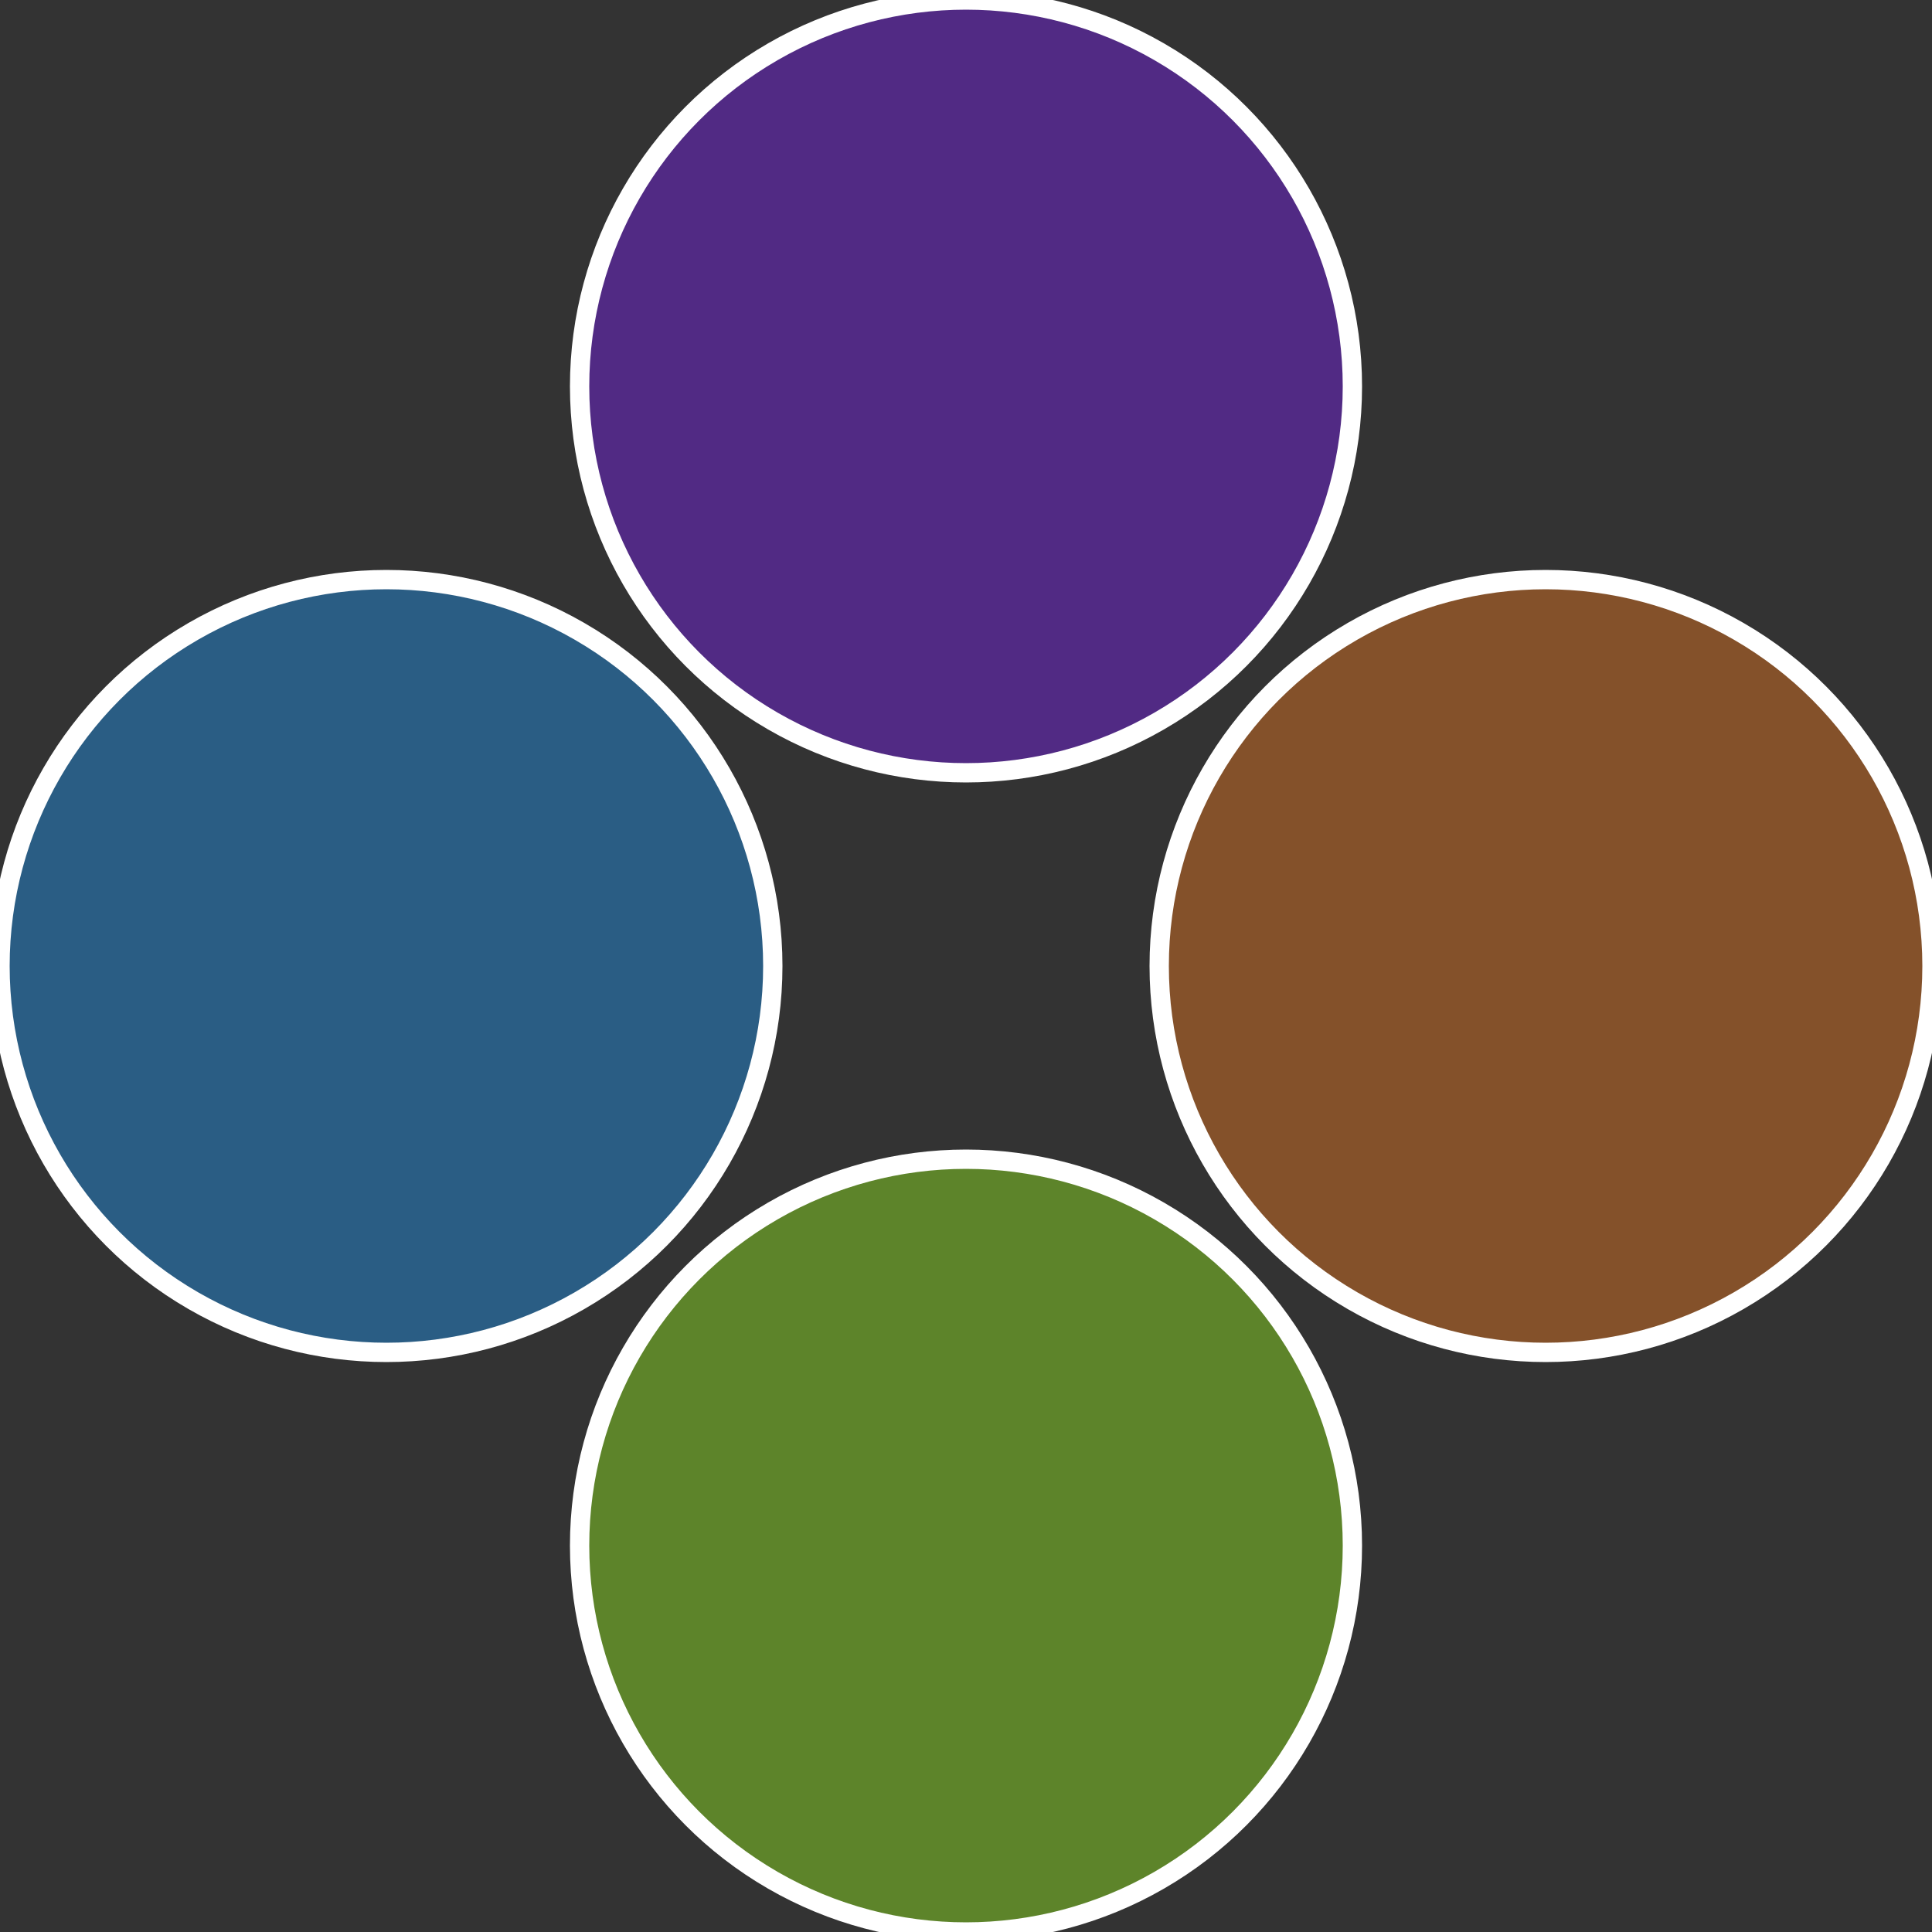
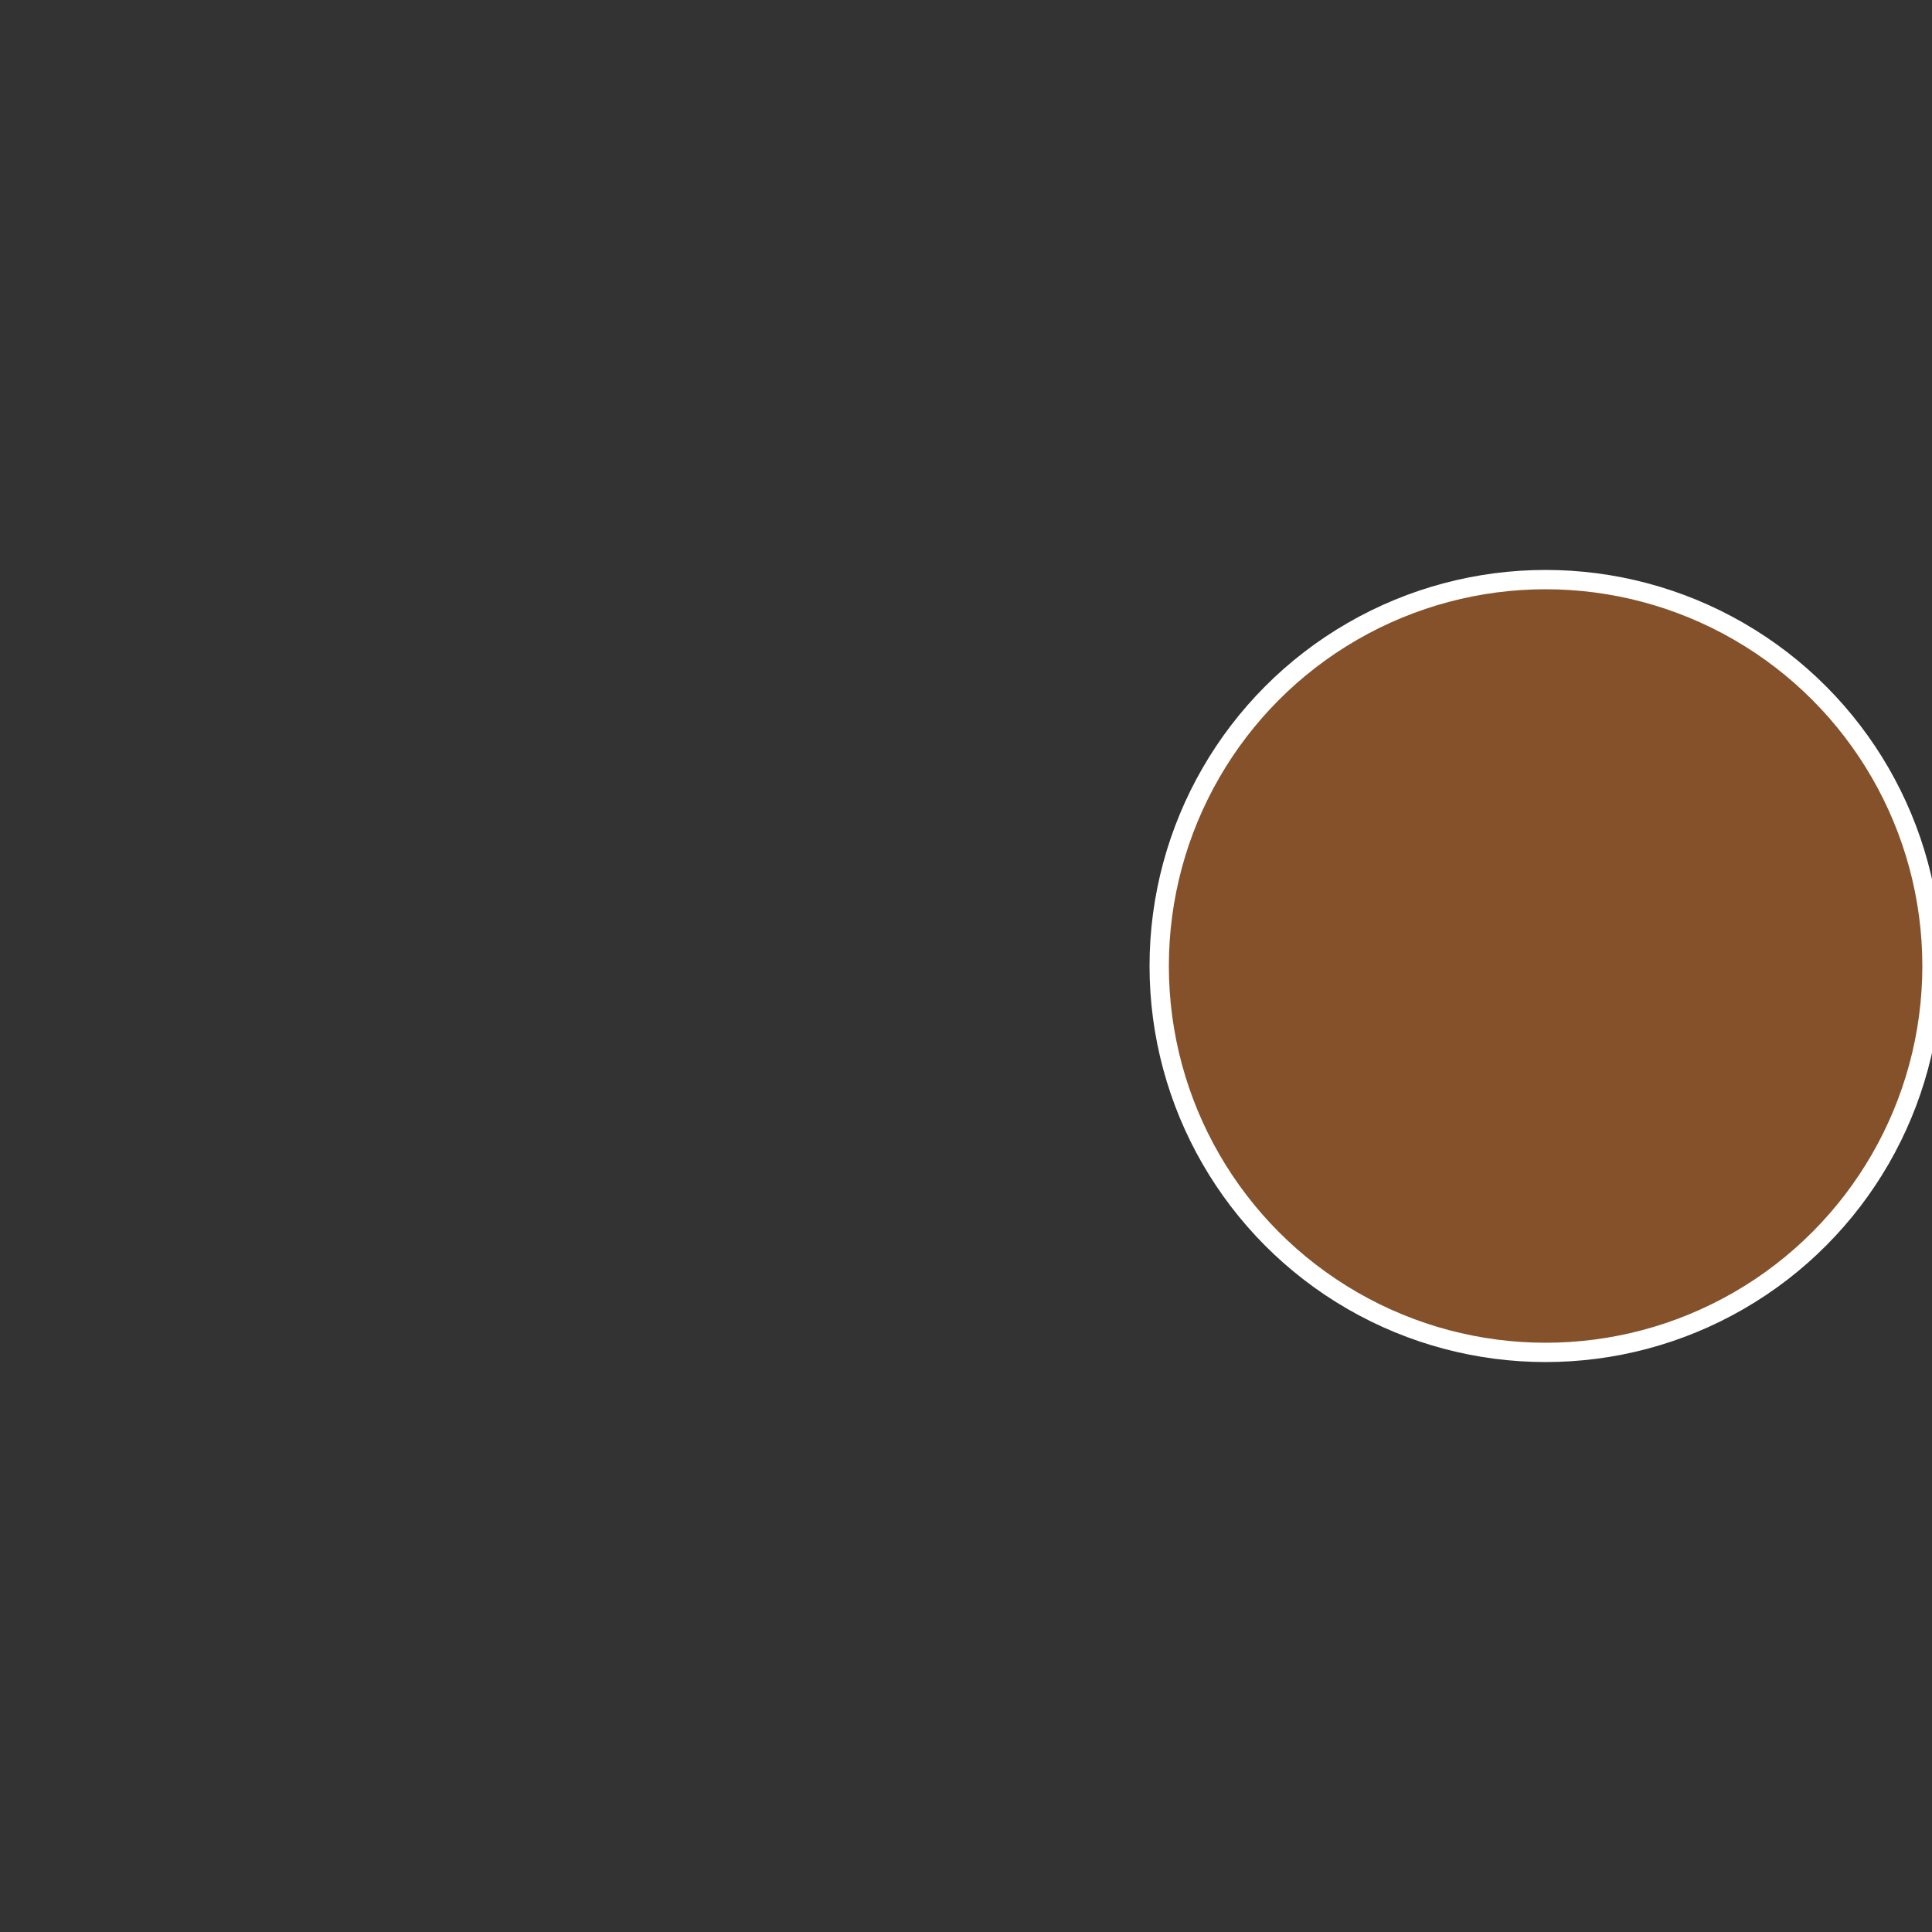
<svg xmlns="http://www.w3.org/2000/svg" width="500" height="500" viewBox="-1 -1 2 2">
  <rect x="-1" y="-1" width="2" height="2" fill="#333333" stroke="none" />
  <circle cx="0.6" cy="0" r="0.4" fill="#84512a" stroke="#fff" stroke-width="1%" />
-   <circle cx="3.6739403974421E-17" cy="0.6" r="0.4" fill="#5d842a" stroke="#fff" stroke-width="1%" />
-   <circle cx="-0.6" cy="7.3478807948841E-17" r="0.4" fill="#2a5d84" stroke="#fff" stroke-width="1%" />
-   <circle cx="-1.1021821192326E-16" cy="-0.6" r="0.4" fill="#512a84" stroke="#fff" stroke-width="1%" />
</svg>